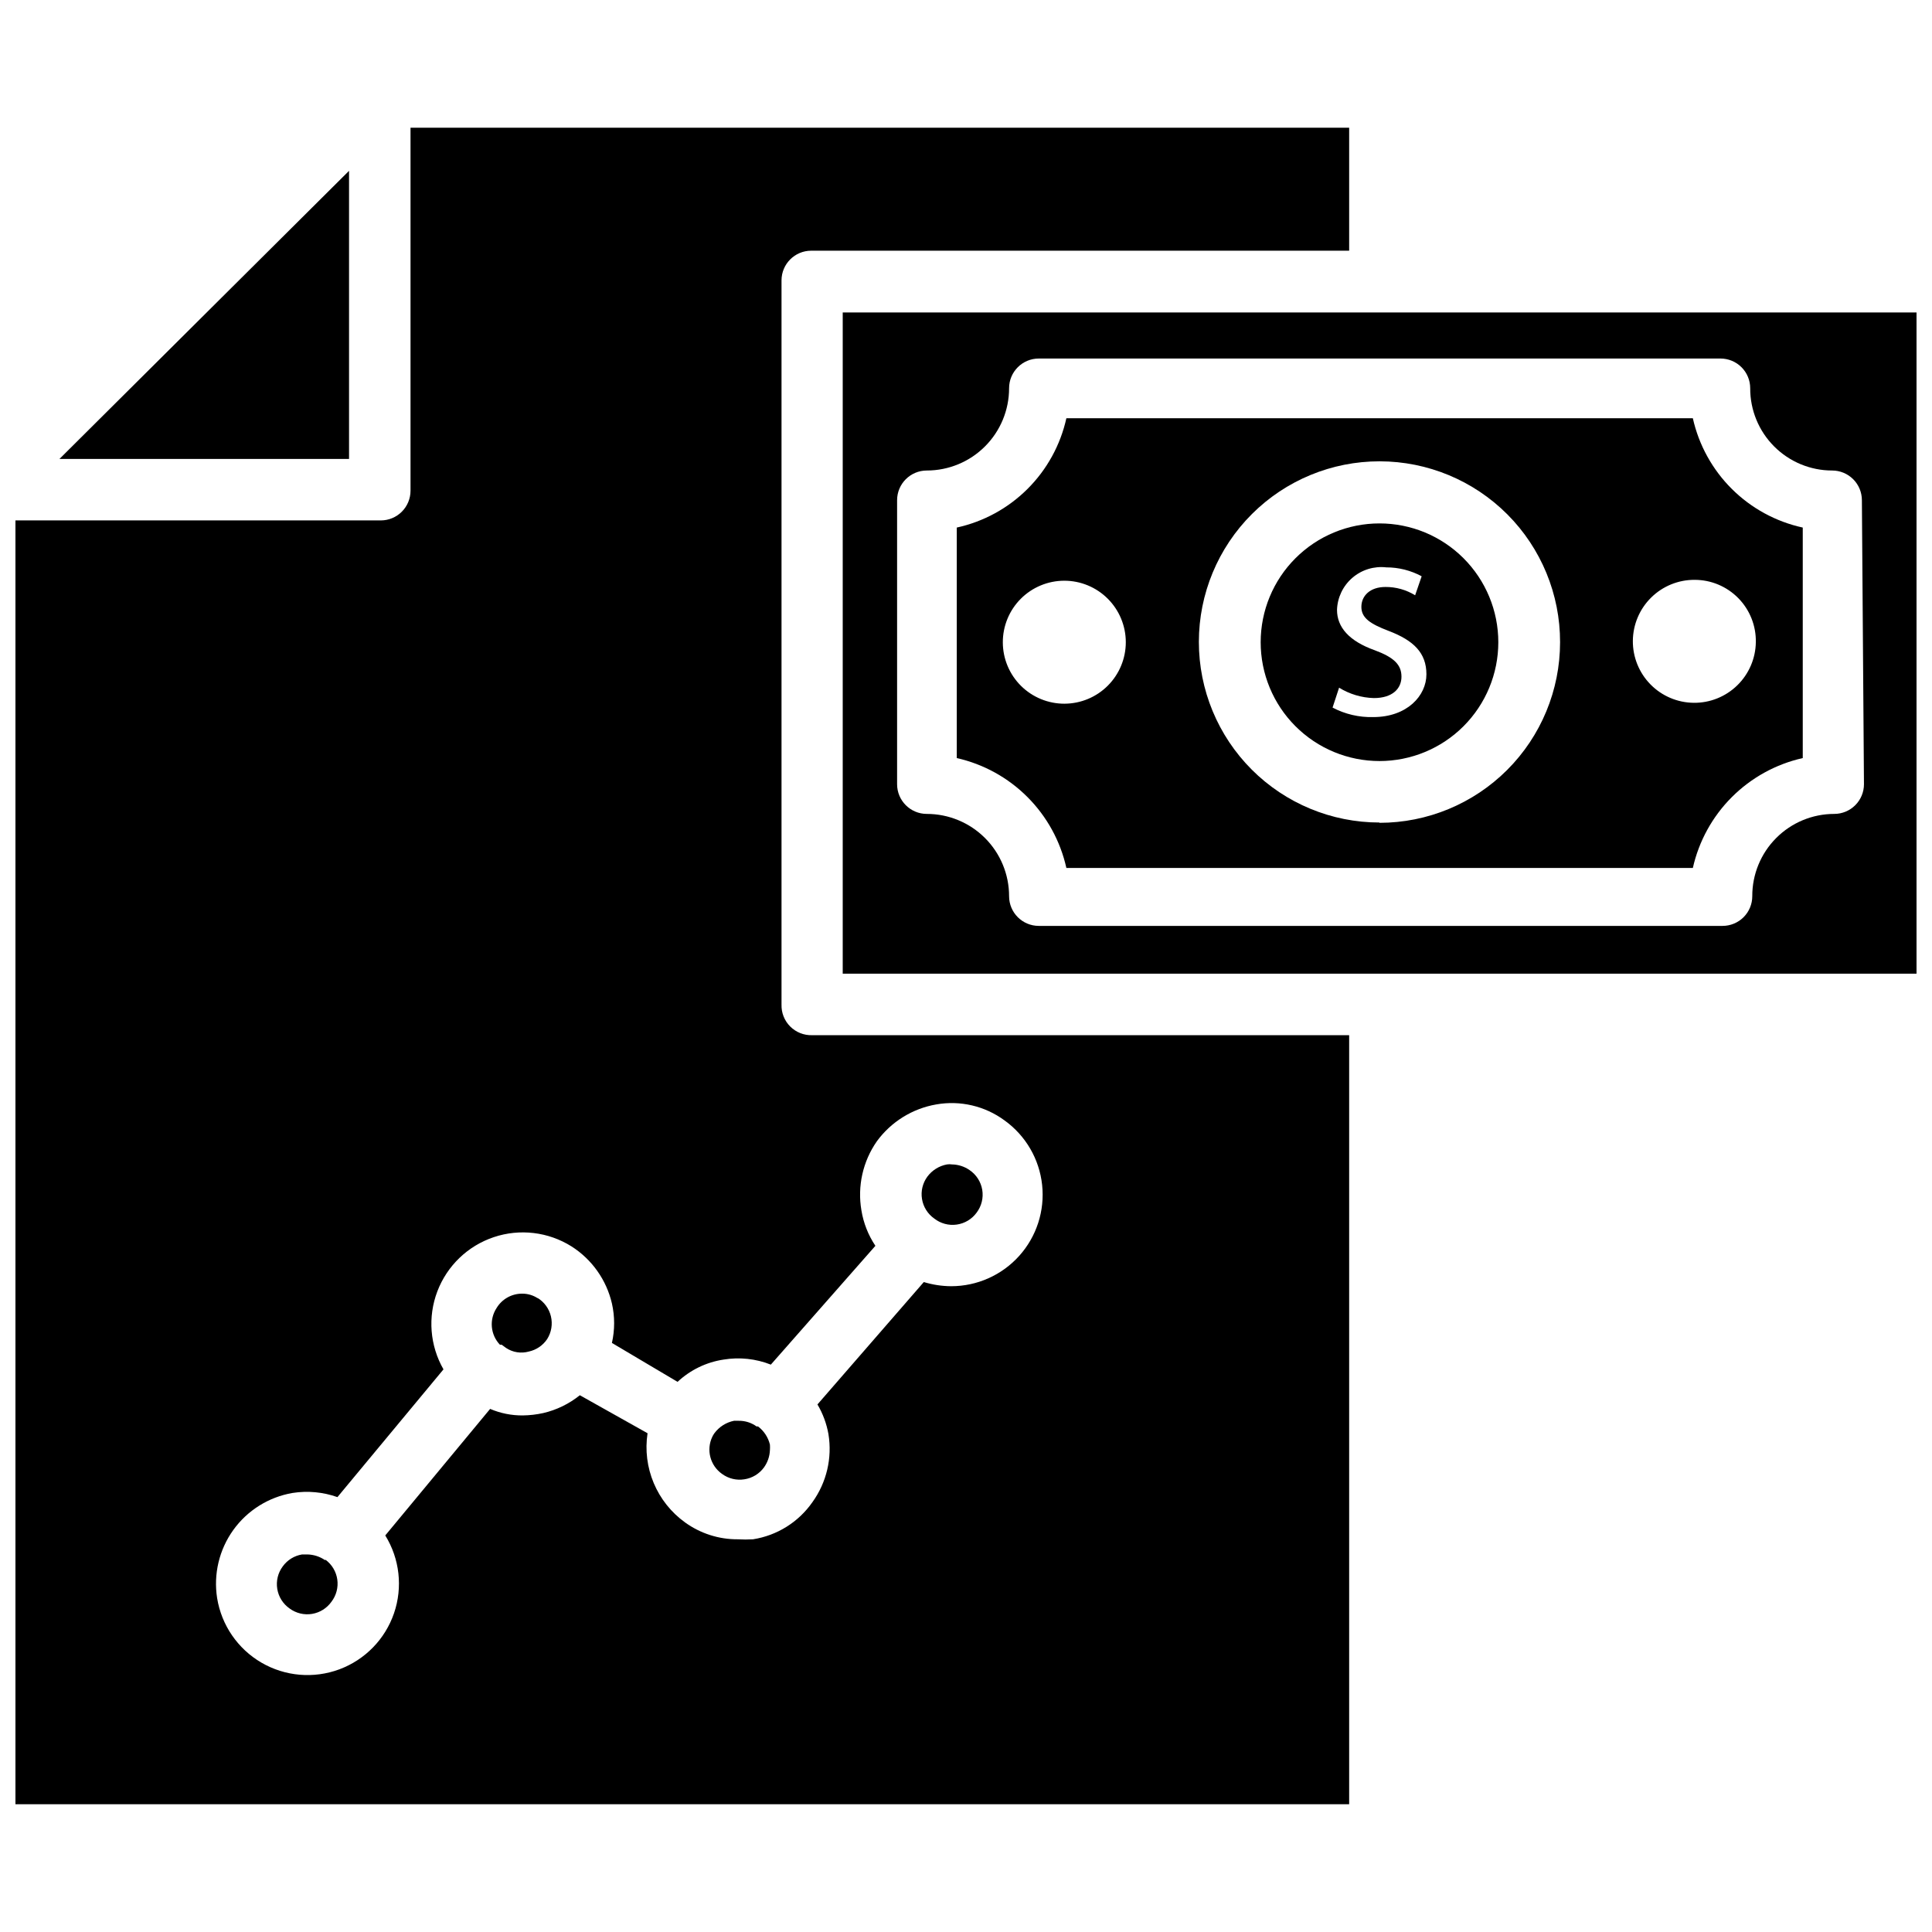
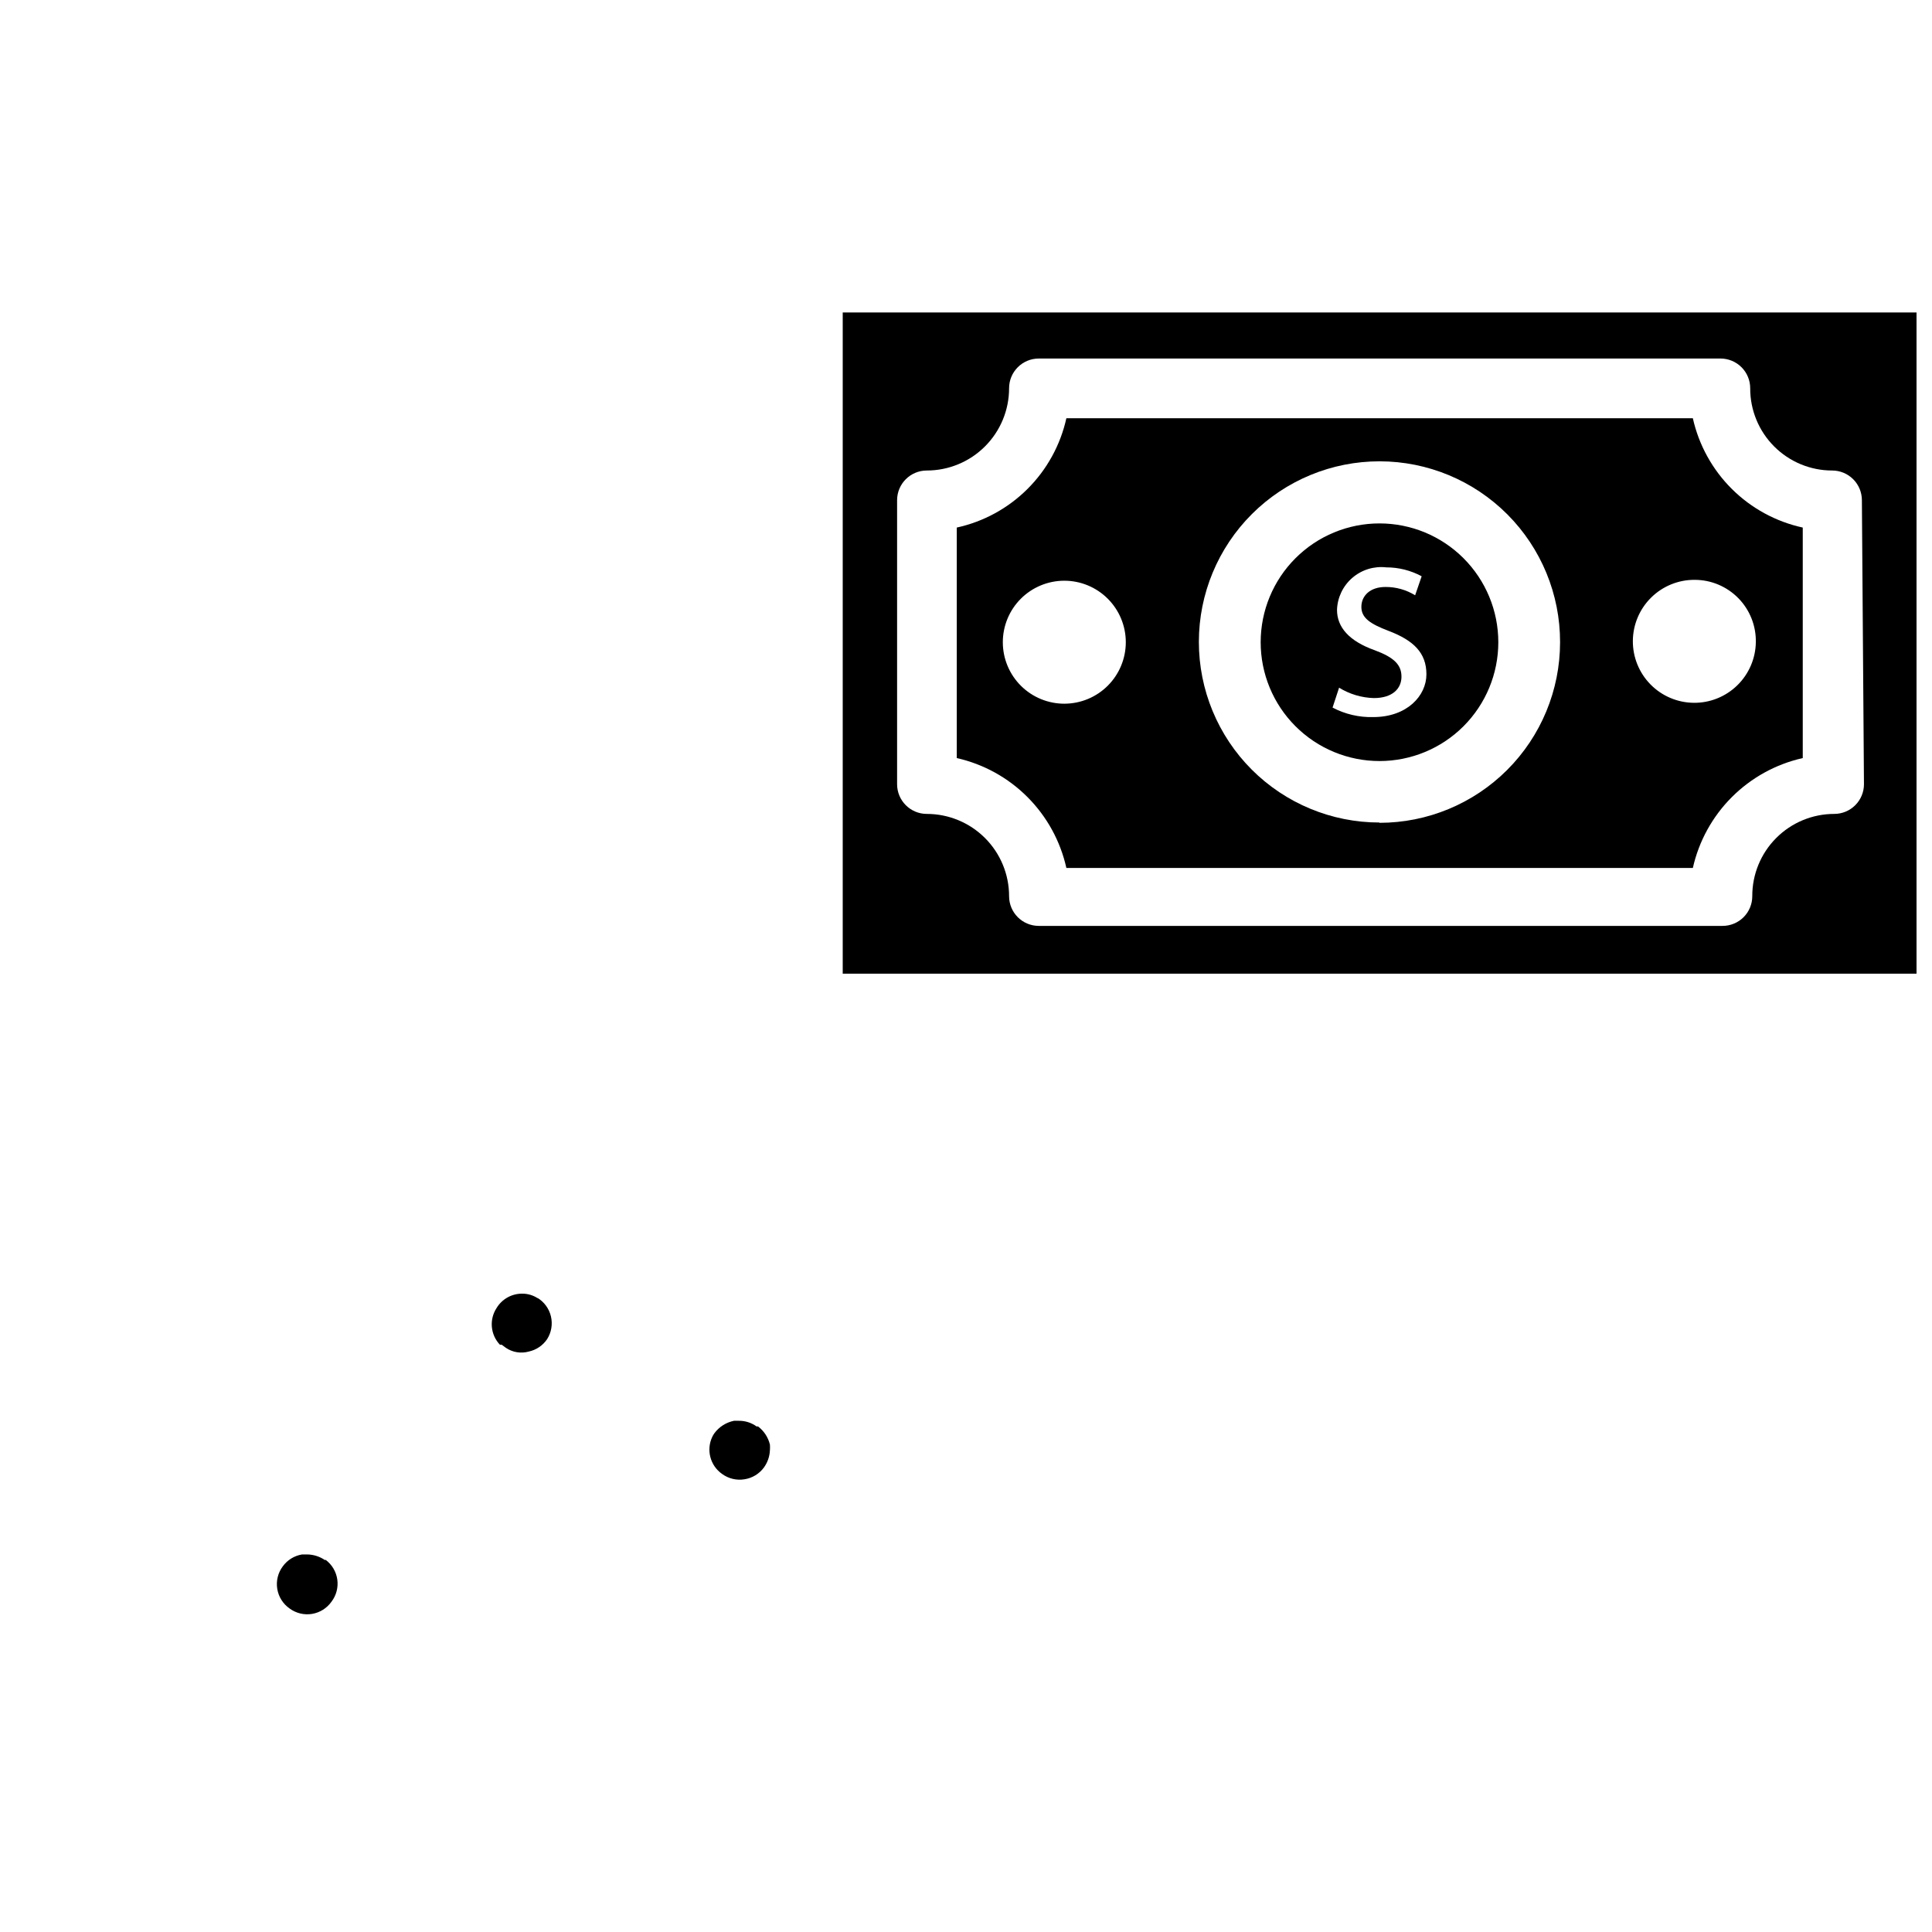
<svg xmlns="http://www.w3.org/2000/svg" width="800px" height="800px" version="1.1" viewBox="144 144 512 512">
  <defs>
    <clipPath id="b">
      <path d="m367 226h284.9v177h-284.9z" />
    </clipPath>
    <clipPath id="a">
-       <path d="m148.09 177h353.91v446h-353.91z" />
-     </clipPath>
+       </clipPath>
  </defs>
  <g clip-path="url(#b)">
    <path d="m367.33 226.81v175.23h284.57v-175.23zm270.64 125.01c0 2.09-0.828 4.09-2.305 5.566-1.477 1.477-3.477 2.309-5.566 2.309-5.777 0-11.312 2.297-15.391 6.391-4.078 4.09-6.356 9.637-6.336 15.414 0 2.086-0.828 4.09-2.305 5.566-1.477 1.477-3.481 2.305-5.566 2.305h-181.21c-4.348 0-7.871-3.523-7.871-7.871 0-5.785-2.297-11.332-6.387-15.418-4.09-4.09-9.637-6.387-15.418-6.387-4.348 0-7.875-3.527-7.875-7.875v-75.254c0-4.348 3.527-7.875 7.875-7.875 5.781 0 11.328-2.297 15.418-6.387 4.09-4.086 6.387-9.633 6.387-15.418 0-4.348 3.523-7.871 7.871-7.871h180.66c2.086 0 4.09 0.828 5.566 2.305 1.477 1.477 2.305 3.481 2.305 5.566-0.02 5.777 2.258 11.324 6.336 15.414 4.078 4.094 9.613 6.391 15.391 6.391 2.086 0 4.09 0.832 5.566 2.309 1.477 1.477 2.305 3.477 2.305 5.566z" />
  </g>
  <path d="m592.62 254.84h-166.02c-1.574 7.094-5.144 13.594-10.293 18.727-5.144 5.133-11.652 8.688-18.754 10.242v61.086c7.106 1.602 13.609 5.191 18.75 10.348 5.144 5.156 8.715 11.668 10.297 18.777h166.02c1.598-7.113 5.184-13.629 10.34-18.785 5.16-5.156 11.672-8.742 18.789-10.34v-61.086c-7.113-1.551-13.633-5.102-18.793-10.234-5.16-5.133-8.746-11.633-10.336-18.734zm-166.49 75.648c-4.324 0.02-8.48-1.68-11.555-4.727-3.07-3.047-4.805-7.188-4.816-11.516-0.016-4.324 1.691-8.48 4.742-11.547 3.051-3.066 7.199-4.793 11.523-4.801 4.328-0.008 8.48 1.707 11.539 4.762 3.062 3.059 4.785 7.207 4.785 11.535 0 4.305-1.707 8.438-4.746 11.492-3.039 3.055-7.164 4.781-11.473 4.801zm83.445 31.488c-12.699 0-24.879-5.047-33.855-14.027-8.977-8.98-14.016-21.164-14.008-33.859 0.008-12.699 5.059-24.875 14.047-33.848 8.984-8.969 21.168-14.004 33.867-13.988 12.699 0.012 24.871 5.074 33.84 14.062 8.965 8.992 13.992 21.18 13.969 33.879 0 12.691-5.043 24.867-14.016 33.84-8.977 8.977-21.152 14.02-33.844 14.02zm99.738-47.781c-0.062 4.309-1.832 8.422-4.922 11.43-3.086 3.012-7.242 4.676-11.555 4.625-4.312-0.047-8.43-1.805-11.449-4.883-3.019-3.078-4.699-7.227-4.664-11.539 0.035-4.312 1.777-8.438 4.848-11.465 3.066-3.031 7.211-4.723 11.523-4.699 4.359-0.004 8.531 1.75 11.582 4.859 3.051 3.109 4.719 7.316 4.637 11.672z" />
  <path d="m509.58 282.71c-8.352 0-16.359 3.316-22.266 9.223-5.906 5.902-9.223 13.914-9.223 22.266 0 8.348 3.316 16.359 9.223 22.262 5.906 5.906 13.914 9.223 22.266 9.223s16.359-3.316 22.266-9.223c5.902-5.902 9.223-13.914 9.223-22.262 0-8.352-3.32-16.363-9.223-22.266-5.906-5.906-13.914-9.223-22.266-9.223zm-1.652 51.324c-3.754 0.102-7.469-0.766-10.785-2.519l1.73-5.273c2.773 1.715 5.949 2.664 9.211 2.754 4.961 0 7.32-2.519 7.32-5.668 0-3.148-1.969-5.117-7.086-7.008-6.848-2.441-9.996-6.141-9.996-10.707v0.004c0.109-3.273 1.586-6.356 4.066-8.492 2.484-2.137 5.746-3.141 9-2.766 3.269-0.004 6.492 0.809 9.367 2.363l-1.73 5.039v-0.004c-2.363-1.457-5.094-2.223-7.871-2.203-4.094 0-6.375 2.363-6.375 5.273 0 2.914 2.281 4.488 7.242 6.375 6.613 2.519 9.996 5.824 9.996 11.492 0 5.672-5.117 11.34-14.09 11.34z" />
-   <path d="m236.5 189.27-76.75 76.359h76.75z" />
  <g clip-path="url(#a)">
-     <path d="m351.11 410.23v-191.92c0-4.348 3.523-7.871 7.871-7.871h142.56v-32.59h-248.75v96.195c0 2.086-0.832 4.09-2.309 5.566-1.477 1.477-3.477 2.305-5.566 2.305h-96.824v340.23h353.45v-203.81h-142.32c-2.172 0.066-4.273-0.766-5.809-2.301-1.535-1.535-2.367-3.637-2.301-5.809zm25.27 36.215c3.785-5.172 9.43-8.672 15.742-9.762 6.363-1.121 12.906 0.414 18.105 4.25 5.59 4.019 9.207 10.23 9.945 17.074s-1.465 13.684-6.066 18.805c-4.602 5.125-11.16 8.047-18.047 8.047-2.453-0.016-4.894-0.387-7.242-1.102l-28.184 32.434c1.434 2.426 2.422 5.094 2.914 7.871 1.035 6.336-0.496 12.82-4.25 18.027-3.684 5.289-9.375 8.844-15.746 9.84-1.336 0.078-2.676 0.078-4.012 0-5.031 0.035-9.941-1.539-14.016-4.488-3.664-2.644-6.531-6.246-8.281-10.414-1.75-4.164-2.316-8.734-1.637-13.203l-17.945-10.074c-2.832 2.281-6.144 3.898-9.684 4.723-1.785 0.395-3.606 0.605-5.434 0.629-2.973 0.027-5.922-0.562-8.656-1.73l-27.789 33.535c3.82 6.176 4.672 13.738 2.32 20.613-2.356 6.871-7.664 12.324-14.469 14.863-6.809 2.535-14.391 1.887-20.668-1.766-6.277-3.656-10.586-9.93-11.742-17.102-1-6.34 0.535-12.824 4.277-18.039 3.742-5.215 9.391-8.746 15.719-9.828 3.992-0.625 8.078-0.246 11.887 1.102l28.102-33.852 0.004 0.004c-3.613-6.305-4.211-13.891-1.629-20.68 2.586-6.789 8.074-12.062 14.961-14.367 6.887-2.309 14.445-1.406 20.594 2.453 5.41 3.445 9.254 8.871 10.707 15.117 0.785 3.445 0.785 7.023 0 10.469l17.398 10.312c3.375-3.156 7.629-5.219 12.199-5.902 4.219-0.695 8.543-0.234 12.52 1.336l27.711-31.488h-0.004c-1.891-2.82-3.152-6.016-3.699-9.367-1.105-6.414 0.367-13.004 4.094-18.34z" />
-   </g>
+     </g>
  <path d="m230.12 557.44c-1.371-0.938-2.984-1.457-4.644-1.496h-1.418c-2.055 0.332-3.894 1.465-5.117 3.152-1.277 1.707-1.809 3.863-1.465 5.973 0.34 2.106 1.523 3.984 3.277 5.203 1.703 1.254 3.84 1.77 5.93 1.43 2.086-0.344 3.949-1.508 5.168-3.238 1.277-1.676 1.832-3.793 1.535-5.879-0.297-2.086-1.414-3.969-3.109-5.223z" />
  <path d="m286.56 488.09c-1.234-0.828-2.688-1.266-4.172-1.258-2.762-0.016-5.332 1.418-6.769 3.777-2.019 3.059-1.66 7.106 0.867 9.762h0.473l1.18 0.867c1.762 1.16 3.945 1.508 5.981 0.941 1.996-0.426 3.746-1.613 4.883-3.305 1.129-1.789 1.488-3.957 1-6.016-0.488-2.059-1.785-3.836-3.598-4.926z" />
  <path d="m344.89 522.02h-0.395c-1.371-0.996-3.027-1.52-4.723-1.496h-1.258c-2.082 0.422-3.934 1.598-5.195 3.305-0.215 0.297-0.398 0.613-0.555 0.945-1.652 3.473-0.555 7.637 2.602 9.84 1.699 1.242 3.824 1.754 5.902 1.418 2.082-0.312 3.953-1.445 5.195-3.148 0.961-1.336 1.508-2.922 1.574-4.566 0.039-0.496 0.039-0.996 0-1.496-0.465-1.914-1.578-3.609-3.148-4.801z" />
-   <path d="m402.83 465.34c1.297-1.723 1.828-3.906 1.473-6.035-0.359-2.125-1.574-4.016-3.363-5.223-1.363-0.949-2.981-1.469-4.644-1.496-0.441-0.07-0.895-0.07-1.336 0-2.078 0.383-3.934 1.535-5.195 3.231-1.254 1.703-1.77 3.84-1.426 5.93 0.34 2.086 1.504 3.949 3.234 5.168 1.688 1.328 3.84 1.914 5.965 1.613 2.125-0.297 4.039-1.445 5.293-3.188z" />
</svg>